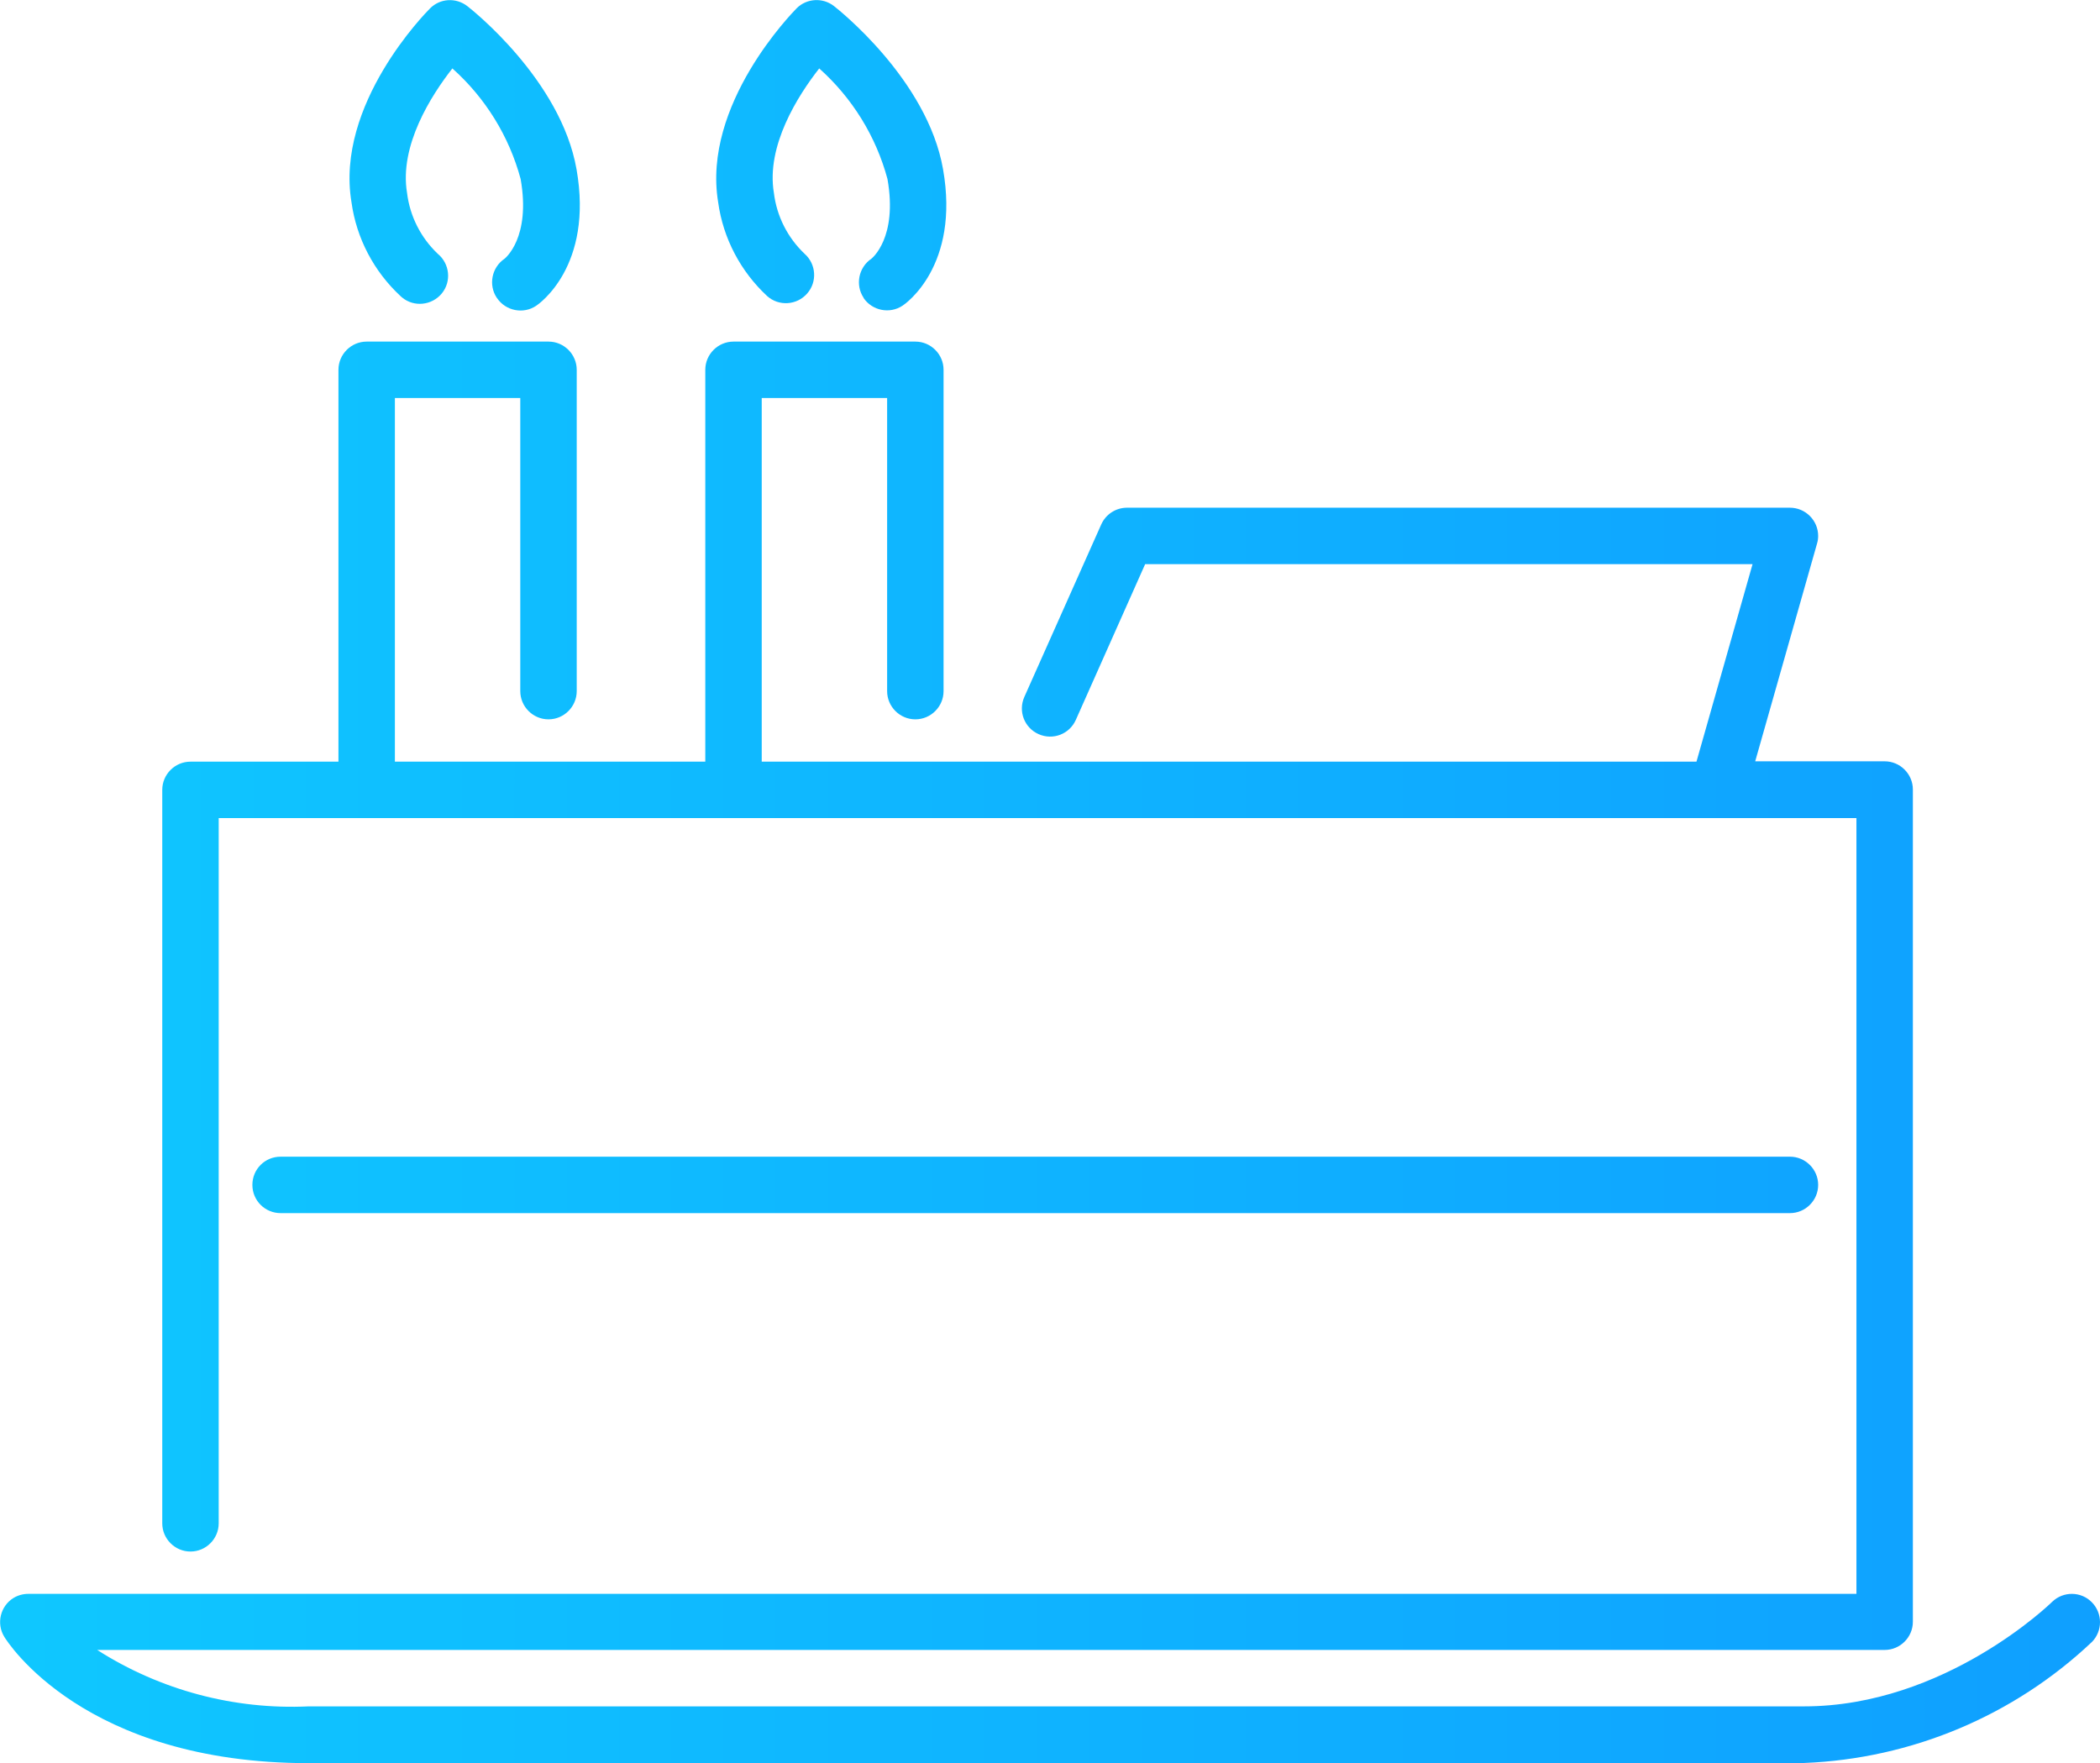
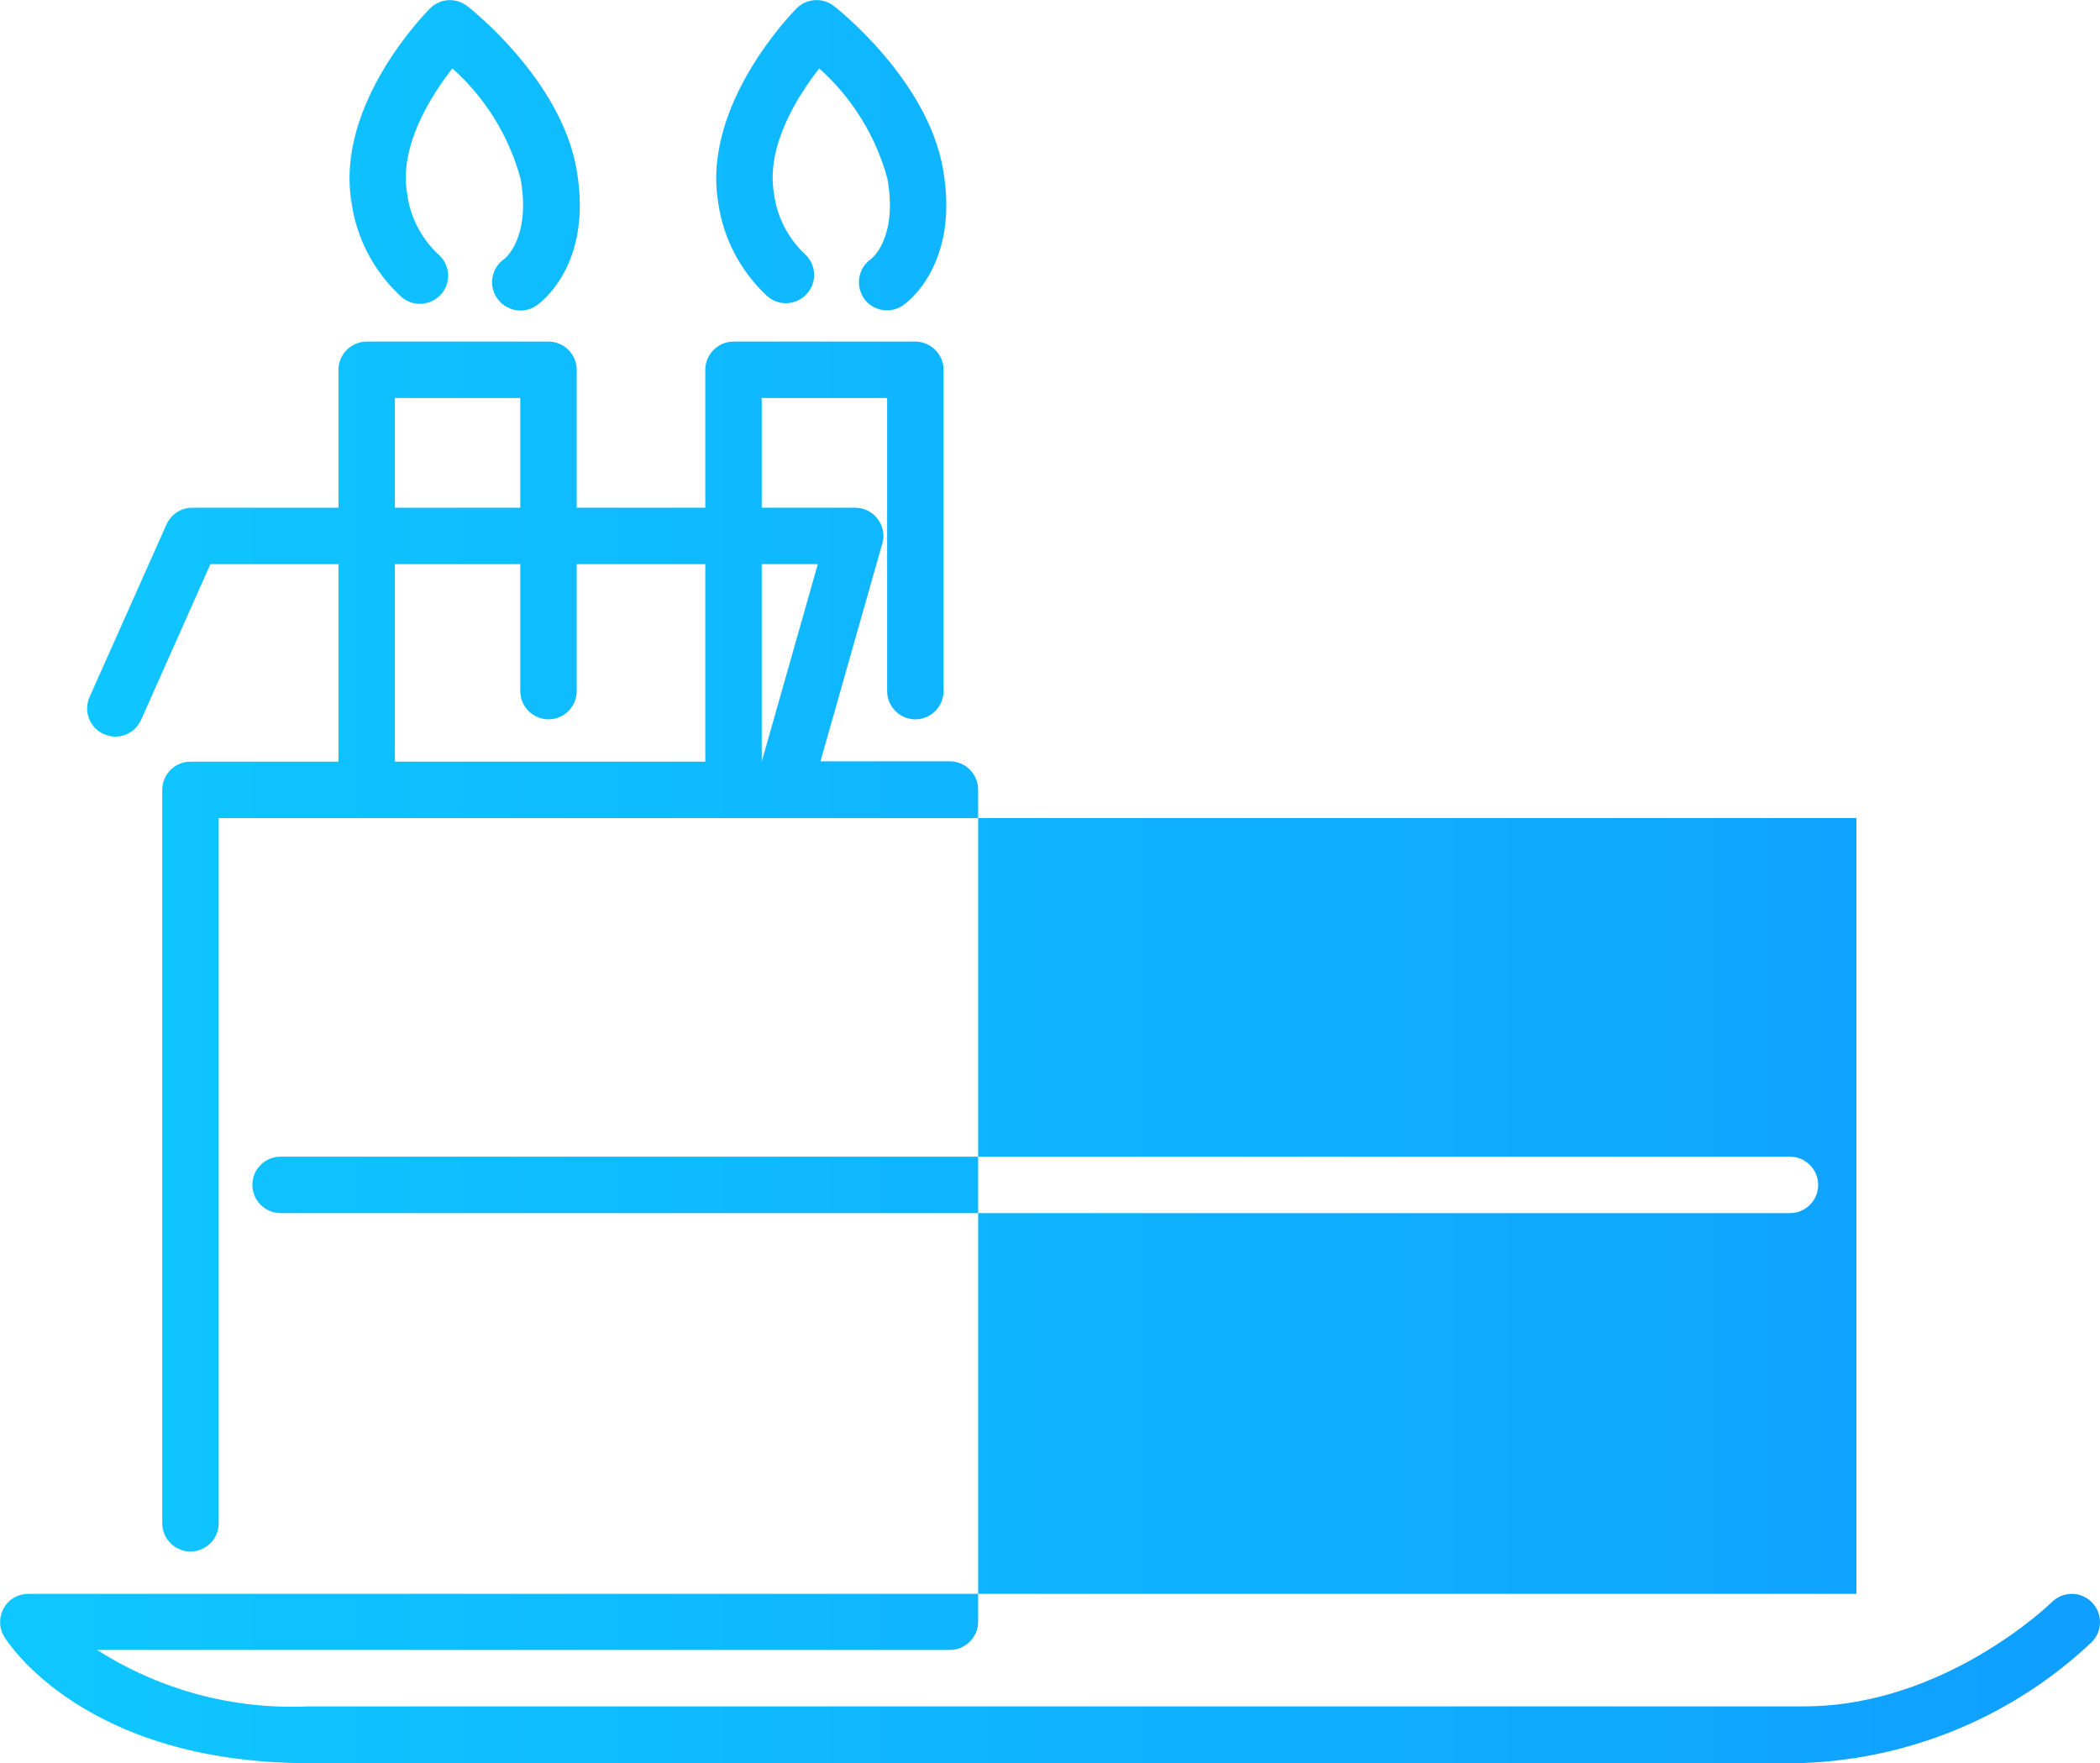
<svg xmlns="http://www.w3.org/2000/svg" id="_レイヤー_1" viewBox="0 0 119.07 99.98">
  <defs>
    <style>.cls-1{fill:url(#_名称未設定グラデーション_2);}</style>
    <linearGradient id="_名称未設定グラデーション_2" x1="-1317.17" y1="1160.16" x2="-1315.5" y2="1160.16" gradientTransform="translate(94122.13 69662.87) scale(71.46 -60)" gradientUnits="userSpaceOnUse">
      <stop offset="0" stop-color="#0fc8ff" />
      <stop offset="1" stop-color="#0fa0ff" />
    </linearGradient>
  </defs>
-   <path id="_合体_42" class="cls-1" d="M17.51,99.98c-12.75,0-17.09-6.87-17.27-7.17-.46-.75-.22-1.74.53-2.2.25-.15.54-.23.83-.23h103.66v-43.99H12.4v39.99c0,.88-.72,1.6-1.6,1.6s-1.6-.72-1.6-1.6h0v-41.59c0-.88.72-1.6,1.6-1.6h8.39v-22.22c0-.88.72-1.6,1.6-1.6h10.31c.88,0,1.6.72,1.6,1.6v18.22c0,.88-.72,1.6-1.6,1.6s-1.6-.72-1.6-1.6v-16.62h-7.11v20.62h17.6v-22.22c0-.88.72-1.6,1.6-1.6h10.31c.88,0,1.6.72,1.6,1.6v18.22c0,.88-.72,1.6-1.6,1.6s-1.6-.72-1.6-1.6v-16.62h-7.11v20.62h53l3.18-11.2h-34.44l-3.93,8.83c-.36.81-1.3,1.17-2.11.81-.81-.36-1.17-1.3-.81-2.11l4.36-9.78c.26-.58.83-.95,1.46-.95h37.59c.88,0,1.6.72,1.6,1.6,0,.14-.02.29-.06.42l-3.51,12.36h7.34c.88,0,1.6.72,1.6,1.6v47.19c0,.88-.72,1.6-1.6,1.6H5.51c3.57,2.28,7.76,3.4,12,3.2h84.78c8,0,14.01-5.87,14.07-5.93.63-.61,1.65-.6,2.26.04.6.62.6,1.61,0,2.23-4.43,4.19-10.23,6.63-16.33,6.87H17.51ZM15.91,68.79c-.88,0-1.6-.71-1.6-1.6s.71-1.6,1.6-1.6h85.58c.88,0,1.6.72,1.6,1.6,0,.88-.72,1.6-1.6,1.6H15.91ZM48.97,16.89c-.49-.73-.29-1.73.44-2.22,0,0,0,0,0,0,.02-.02,1.5-1.18.91-4.52-.65-2.42-2-4.6-3.87-6.27-1.2,1.53-3.02,4.38-2.57,7.06.16,1.32.78,2.54,1.74,3.45.66.58.73,1.6.14,2.26-.58.66-1.6.73-2.26.14h0c-1.51-1.4-2.5-3.28-2.78-5.32-.92-5.55,4.23-10.77,4.45-11,.57-.57,1.48-.62,2.11-.13.22.17,5.3,4.17,6.19,9.25.97,5.5-2.15,7.65-2.29,7.74-.73.49-1.73.29-2.22-.44h0s0,0,0,0ZM28.17,16.89c-.49-.73-.29-1.73.44-2.22,0,0,0,0,0,0,.02-.02,1.5-1.18.91-4.52-.65-2.42-2-4.6-3.87-6.27-1.2,1.53-3.02,4.38-2.57,7.06.16,1.32.78,2.54,1.74,3.45.68.56.79,1.57.23,2.25-.56.68-1.57.79-2.25.23-.03-.03-.06-.05-.09-.08-1.51-1.4-2.5-3.28-2.78-5.32-.93-5.55,4.23-10.77,4.45-10.99.57-.58,1.48-.63,2.12-.13.22.17,5.3,4.17,6.19,9.25.97,5.5-2.15,7.65-2.29,7.74-.73.49-1.73.29-2.22-.44h0s0,0,0,0Z" />
+   <path id="_合体_42" class="cls-1" d="M17.51,99.98c-12.75,0-17.09-6.87-17.27-7.17-.46-.75-.22-1.74.53-2.2.25-.15.54-.23.83-.23h103.66v-43.99H12.4v39.99c0,.88-.72,1.6-1.6,1.6s-1.6-.72-1.6-1.6h0v-41.59c0-.88.72-1.6,1.6-1.6h8.39v-22.22c0-.88.72-1.6,1.6-1.6h10.31c.88,0,1.6.72,1.6,1.6v18.22c0,.88-.72,1.6-1.6,1.6s-1.6-.72-1.6-1.6v-16.62h-7.11v20.62h17.6v-22.22c0-.88.72-1.6,1.6-1.6h10.31c.88,0,1.6.72,1.6,1.6v18.22c0,.88-.72,1.6-1.6,1.6s-1.6-.72-1.6-1.6v-16.62h-7.11v20.62l3.18-11.2h-34.44l-3.93,8.83c-.36.81-1.3,1.17-2.11.81-.81-.36-1.17-1.3-.81-2.11l4.36-9.78c.26-.58.83-.95,1.46-.95h37.59c.88,0,1.6.72,1.6,1.6,0,.14-.02.29-.06.42l-3.51,12.36h7.34c.88,0,1.6.72,1.6,1.6v47.19c0,.88-.72,1.6-1.6,1.6H5.51c3.57,2.28,7.76,3.4,12,3.2h84.78c8,0,14.01-5.87,14.07-5.93.63-.61,1.65-.6,2.26.04.6.62.6,1.61,0,2.23-4.43,4.19-10.23,6.63-16.33,6.87H17.51ZM15.91,68.79c-.88,0-1.6-.71-1.6-1.6s.71-1.6,1.6-1.6h85.58c.88,0,1.6.72,1.6,1.6,0,.88-.72,1.6-1.6,1.6H15.91ZM48.97,16.89c-.49-.73-.29-1.73.44-2.22,0,0,0,0,0,0,.02-.02,1.5-1.18.91-4.52-.65-2.42-2-4.6-3.87-6.27-1.2,1.53-3.02,4.38-2.57,7.06.16,1.32.78,2.54,1.74,3.45.66.58.73,1.6.14,2.26-.58.66-1.6.73-2.26.14h0c-1.51-1.4-2.5-3.28-2.78-5.32-.92-5.55,4.23-10.77,4.45-11,.57-.57,1.48-.62,2.11-.13.22.17,5.3,4.17,6.19,9.25.97,5.5-2.15,7.65-2.29,7.74-.73.49-1.73.29-2.22-.44h0s0,0,0,0ZM28.17,16.89c-.49-.73-.29-1.73.44-2.22,0,0,0,0,0,0,.02-.02,1.5-1.18.91-4.52-.65-2.42-2-4.6-3.87-6.27-1.2,1.53-3.02,4.38-2.57,7.06.16,1.32.78,2.54,1.74,3.45.68.56.79,1.57.23,2.25-.56.68-1.57.79-2.25.23-.03-.03-.06-.05-.09-.08-1.51-1.4-2.5-3.28-2.78-5.32-.93-5.55,4.23-10.77,4.45-10.99.57-.58,1.48-.63,2.12-.13.22.17,5.3,4.17,6.19,9.25.97,5.5-2.15,7.65-2.29,7.74-.73.49-1.73.29-2.22-.44h0s0,0,0,0Z" />
</svg>